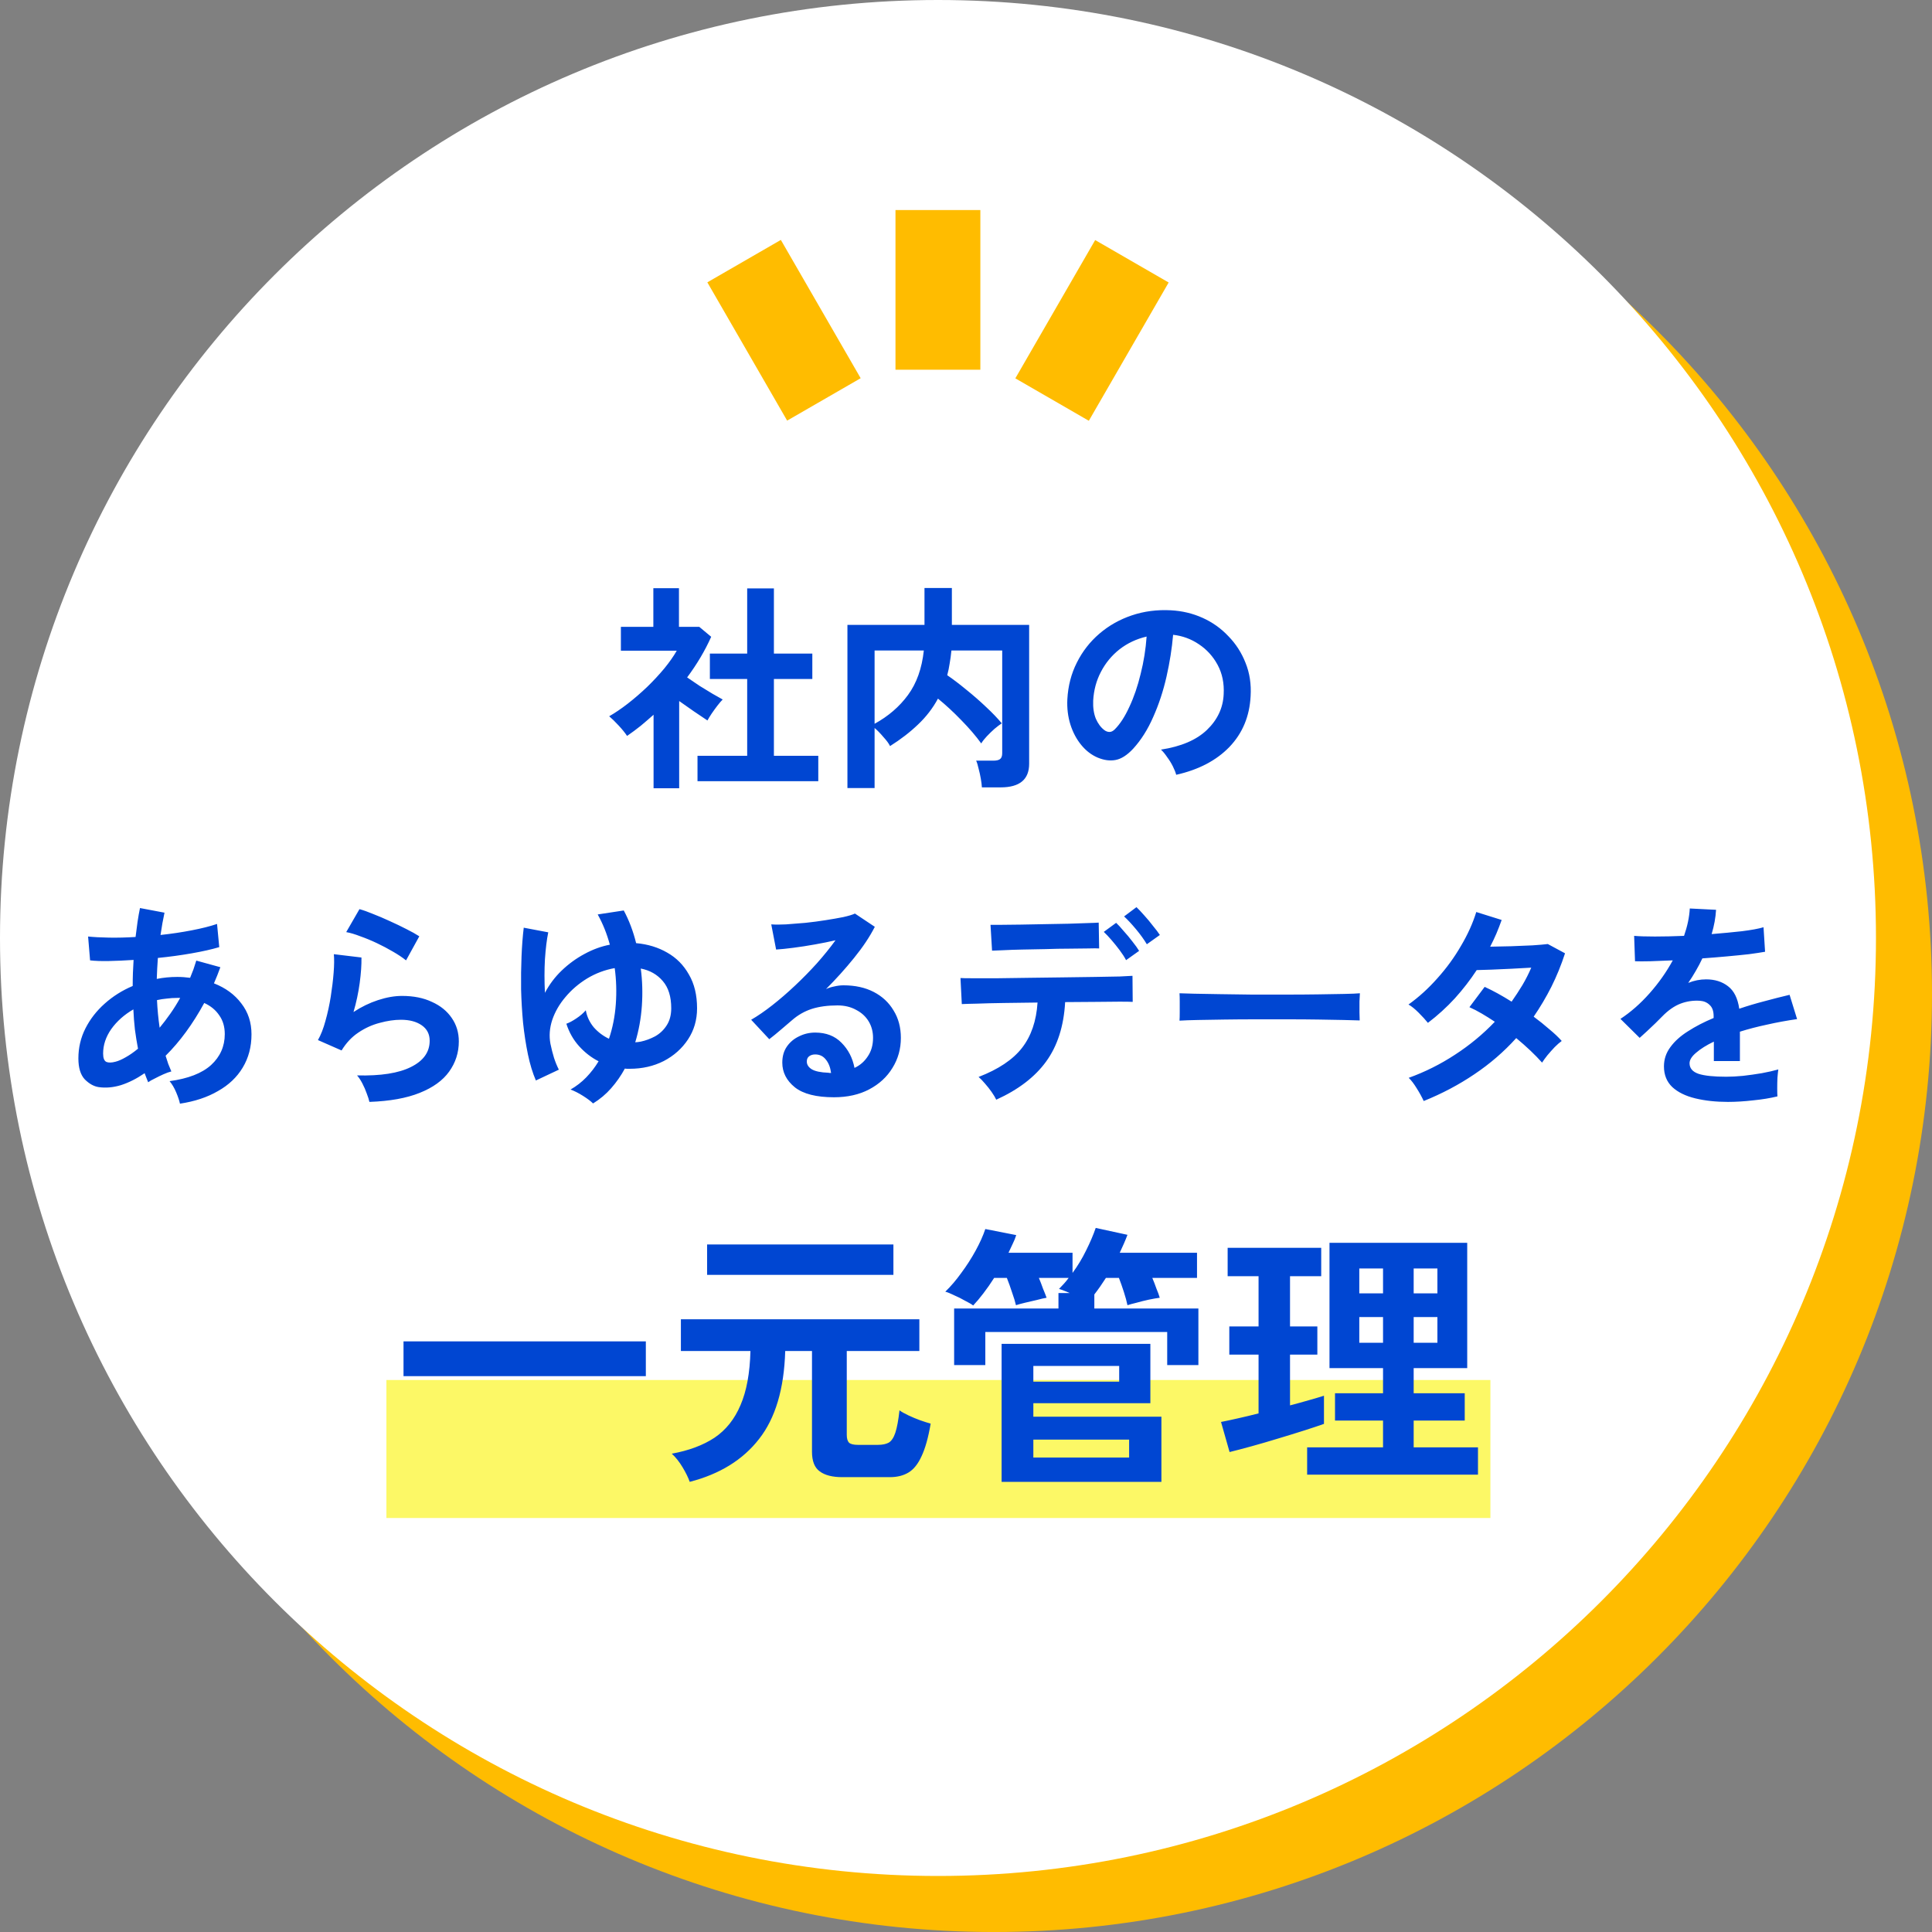
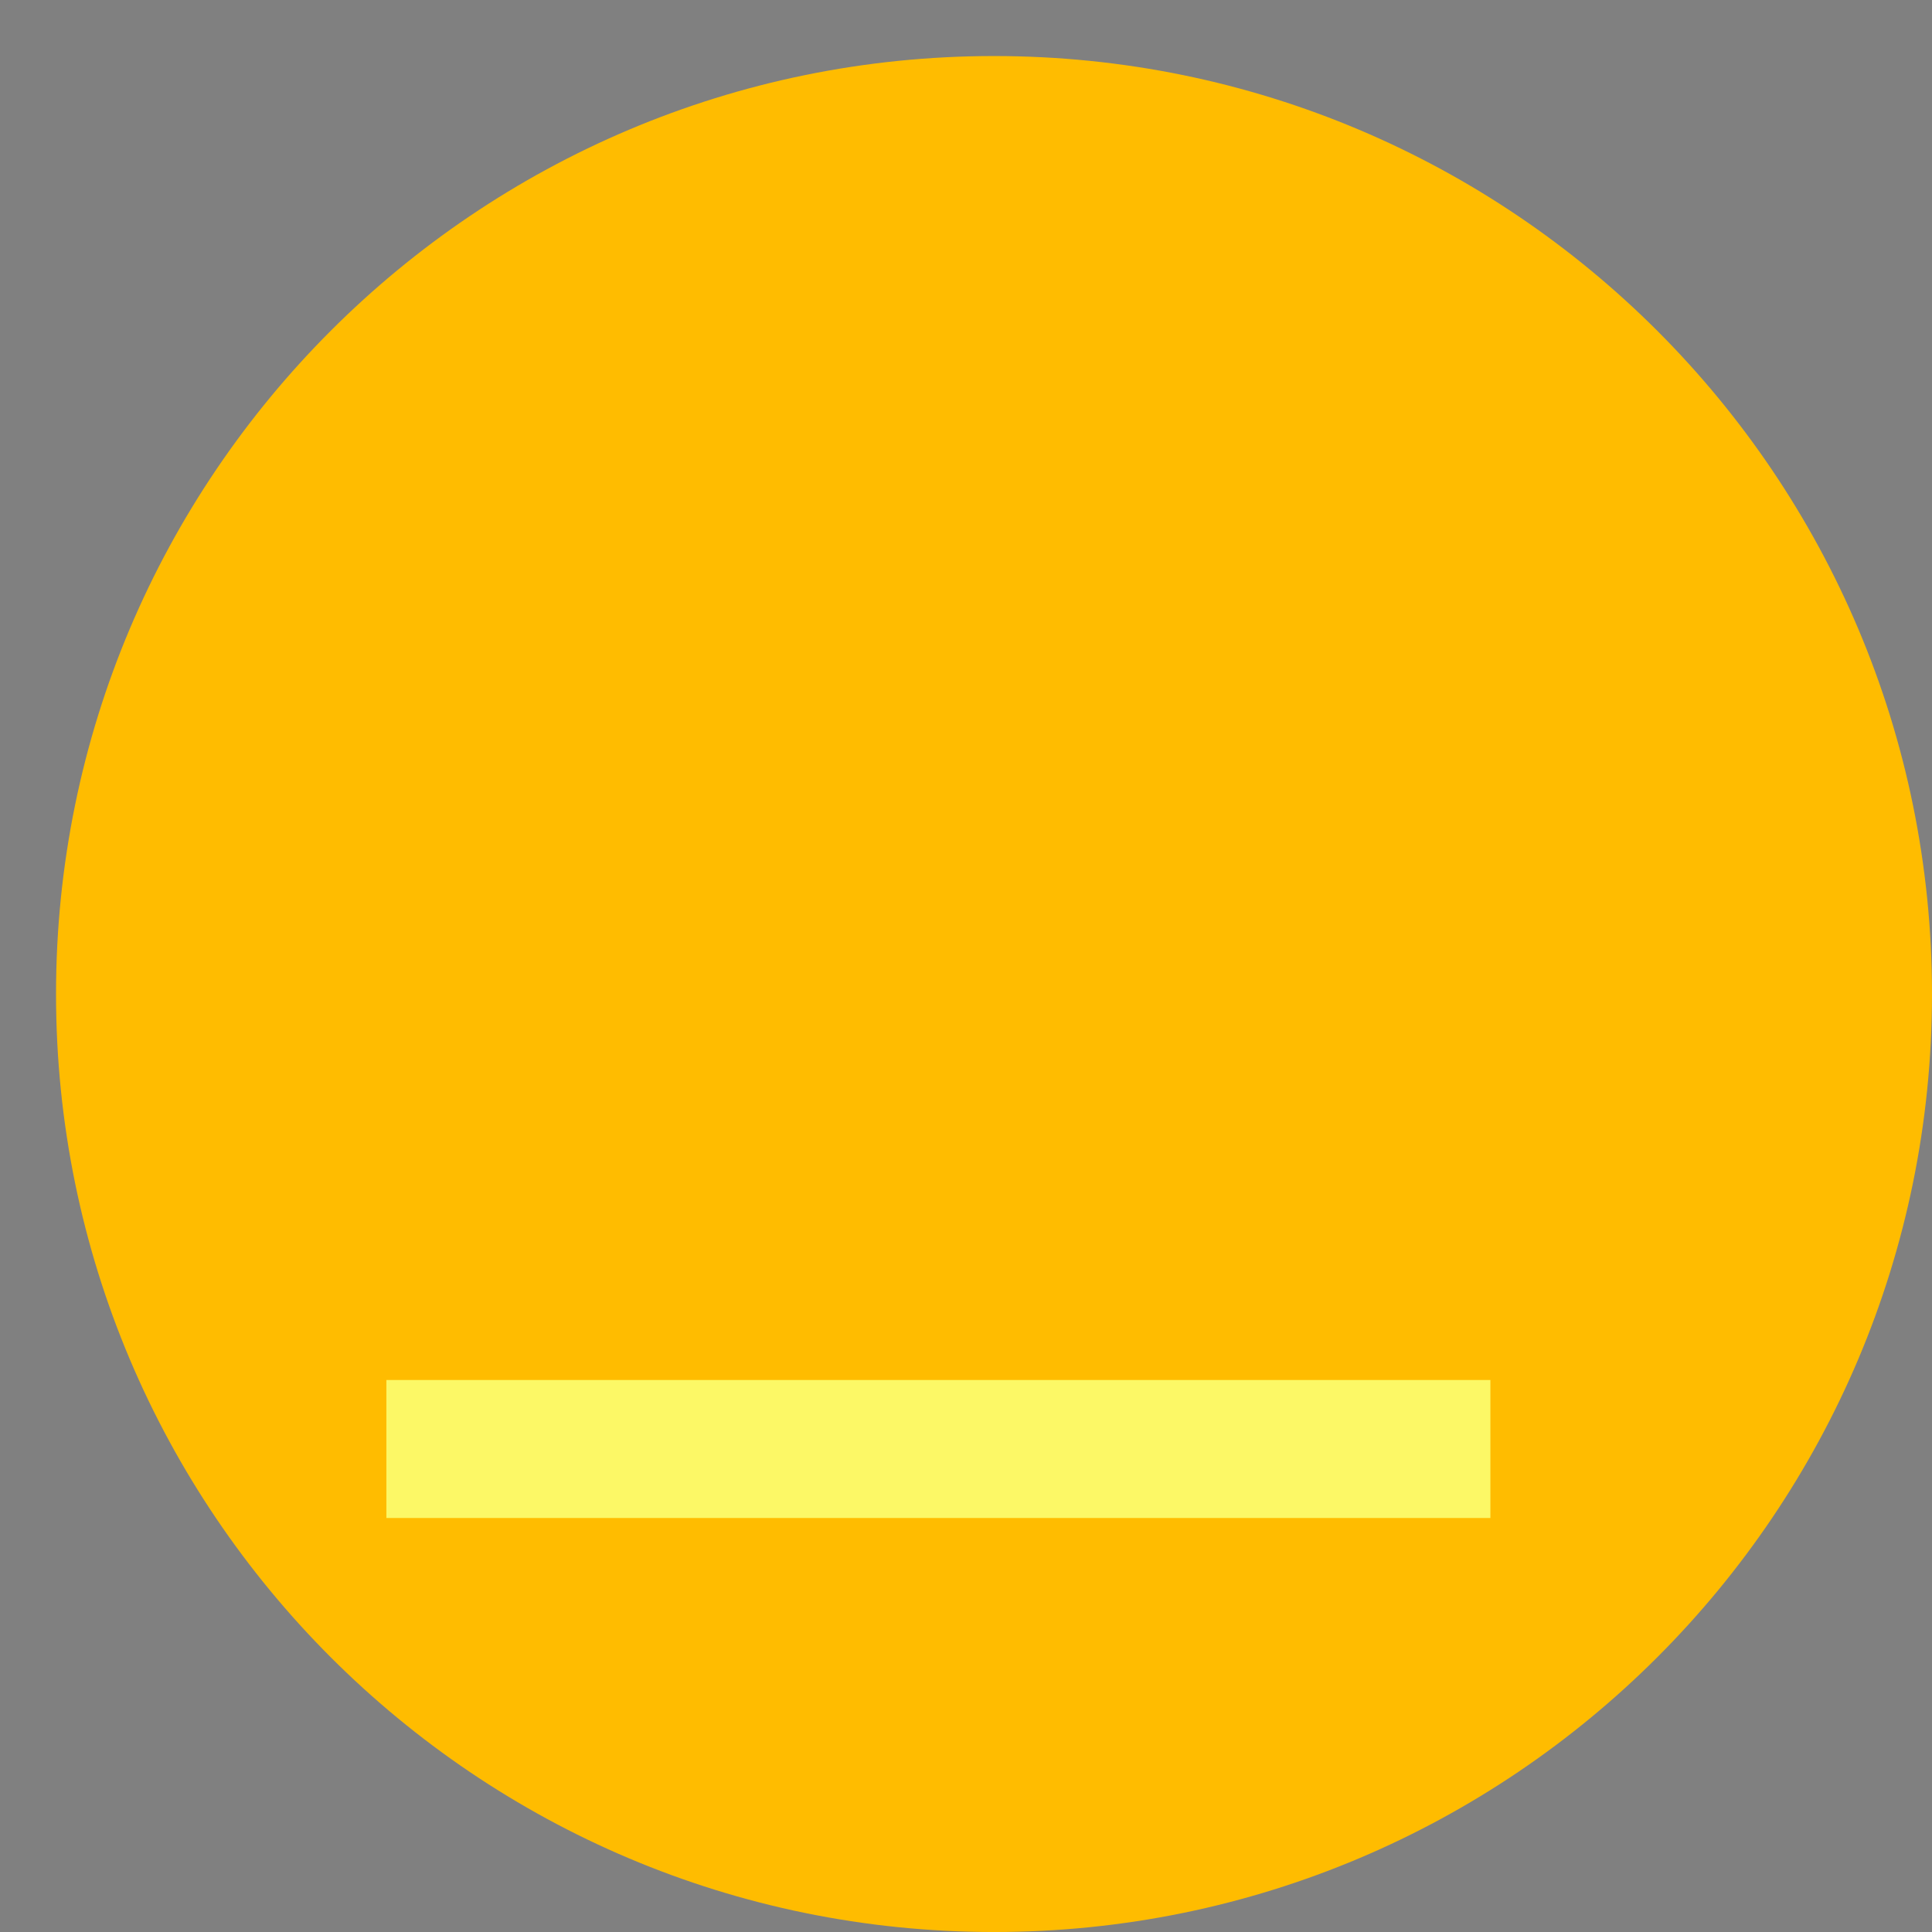
<svg xmlns="http://www.w3.org/2000/svg" width="140" height="140" viewBox="0 0 140 140" fill="none">
  <rect x="0" y="0" width="140" height="140" fill="#808080" stroke="none" />
  <path d="M72.03 140.001C109.568 140.001 140 109.569 140 72.031C140 34.492 109.568 4.061 72.03 4.061C34.491 4.061 4.06 34.492 4.06 72.031C4.06 109.569 34.491 140.001 72.03 140.001Z" fill="#FFBC00" />
-   <path d="M67.97 135.94C105.509 135.94 135.94 105.509 135.94 67.97C135.94 30.431 105.509 0 67.97 0C30.431 0 0 30.431 0 67.97C0 105.509 30.431 135.94 67.97 135.94Z" fill="white" />
  <path d="M56.583 17.385L51.257 20.459L57.04 30.48L62.367 27.406L56.583 17.385Z" fill="#FFBC00" />
  <path d="M71.04 15.221H64.89V26.791H71.04V15.221Z" fill="#FFBC00" />
-   <path d="M79.36 17.396L73.575 27.416L78.901 30.491L84.686 20.471L79.36 17.396Z" fill="#FFBC00" />
-   <path d="M50.544 56.608V54.768H54.144V49.2H51.44V47.36H54.144V42.64H56.08V47.36H58.864V49.2H56.08V54.768H59.296V56.608H50.544ZM47.36 57.12V51.792C47.061 52.059 46.752 52.325 46.432 52.592C46.112 52.848 45.781 53.093 45.44 53.328C45.301 53.115 45.099 52.864 44.832 52.576C44.565 52.288 44.336 52.064 44.144 51.904C44.571 51.659 45.019 51.355 45.488 50.992C45.968 50.619 46.437 50.213 46.896 49.776C47.355 49.328 47.771 48.88 48.144 48.432C48.517 47.973 48.816 47.547 49.04 47.152H44.992V45.424H47.344V42.624H49.2V45.424H50.672L51.536 46.144C51.088 47.147 50.507 48.128 49.792 49.088C50.069 49.28 50.368 49.483 50.688 49.696C51.019 49.899 51.333 50.091 51.632 50.272C51.931 50.443 52.176 50.581 52.368 50.688C52.261 50.795 52.133 50.944 51.984 51.136C51.845 51.317 51.707 51.509 51.568 51.712C51.44 51.904 51.339 52.069 51.264 52.208C50.976 52.016 50.651 51.797 50.288 51.552C49.925 51.296 49.568 51.045 49.216 50.8V57.12H47.36ZM61.408 57.104V45.28H66.992V42.608H68.976V45.28H74.576V55.344C74.576 56.485 73.888 57.056 72.512 57.056H71.152C71.141 56.875 71.115 56.661 71.072 56.416C71.029 56.171 70.976 55.931 70.912 55.696C70.859 55.451 70.8 55.259 70.736 55.12H71.984C72.208 55.12 72.368 55.083 72.464 55.008C72.571 54.933 72.624 54.789 72.624 54.576V47.136H68.944C68.912 47.467 68.869 47.781 68.816 48.08C68.773 48.368 68.715 48.651 68.64 48.928C69.088 49.237 69.557 49.595 70.048 50C70.539 50.395 71.008 50.805 71.456 51.232C71.904 51.648 72.283 52.043 72.592 52.416C72.443 52.512 72.267 52.645 72.064 52.816C71.872 52.987 71.685 53.168 71.504 53.36C71.333 53.541 71.2 53.712 71.104 53.872C70.72 53.339 70.24 52.779 69.664 52.192C69.099 51.605 68.533 51.083 67.968 50.624C67.595 51.317 67.115 51.941 66.528 52.496C65.952 53.051 65.275 53.573 64.496 54.064C64.411 53.883 64.251 53.664 64.016 53.408C63.792 53.141 63.579 52.923 63.376 52.752V57.104H61.408ZM63.376 52.448C64.368 51.904 65.173 51.211 65.792 50.368C66.421 49.515 66.805 48.437 66.944 47.136H63.376V52.448ZM85.232 56.144C85.189 55.973 85.109 55.771 84.992 55.536C84.875 55.301 84.736 55.077 84.576 54.864C84.427 54.64 84.277 54.459 84.128 54.32C85.589 54.096 86.699 53.621 87.456 52.896C88.224 52.16 88.629 51.296 88.672 50.304C88.715 49.515 88.571 48.811 88.24 48.192C87.909 47.573 87.456 47.072 86.88 46.688C86.315 46.304 85.691 46.075 85.008 46C84.923 46.992 84.763 48.005 84.528 49.04C84.293 50.075 83.973 51.045 83.568 51.952C83.173 52.859 82.688 53.627 82.112 54.256C81.675 54.725 81.248 54.997 80.832 55.072C80.427 55.147 79.995 55.088 79.536 54.896C79.088 54.704 78.693 54.4 78.352 53.984C78.011 53.568 77.749 53.077 77.568 52.512C77.387 51.936 77.312 51.323 77.344 50.672C77.397 49.701 77.627 48.816 78.032 48.016C78.437 47.205 78.981 46.507 79.664 45.92C80.347 45.333 81.131 44.891 82.016 44.592C82.901 44.293 83.845 44.171 84.848 44.224C85.659 44.267 86.421 44.448 87.136 44.768C87.851 45.088 88.475 45.531 89.008 46.096C89.552 46.651 89.968 47.296 90.256 48.032C90.555 48.768 90.677 49.573 90.624 50.448C90.549 51.909 90.037 53.136 89.088 54.128C88.139 55.109 86.853 55.781 85.232 56.144ZM80.032 52.912C80.149 52.997 80.272 53.04 80.4 53.04C80.528 53.04 80.656 52.976 80.784 52.848C81.168 52.464 81.52 51.92 81.84 51.216C82.171 50.512 82.443 49.717 82.656 48.832C82.88 47.947 83.024 47.045 83.088 46.128C82.352 46.299 81.696 46.608 81.12 47.056C80.555 47.504 80.107 48.048 79.776 48.688C79.445 49.317 79.259 50.011 79.216 50.768C79.195 51.269 79.259 51.707 79.408 52.08C79.568 52.443 79.776 52.72 80.032 52.912ZM13.04 79.976C12.997 79.763 12.907 79.491 12.768 79.16C12.629 78.829 12.469 78.557 12.288 78.344C13.632 78.163 14.635 77.773 15.296 77.176C15.957 76.568 16.288 75.821 16.288 74.936C16.288 74.403 16.155 73.949 15.888 73.576C15.632 73.192 15.269 72.893 14.8 72.68C13.968 74.205 13.035 75.48 12 76.504C12.064 76.707 12.128 76.904 12.192 77.096C12.267 77.277 12.341 77.459 12.416 77.64C12.245 77.683 12.053 77.752 11.84 77.848C11.627 77.944 11.419 78.045 11.216 78.152C11.013 78.248 10.853 78.339 10.736 78.424C10.693 78.317 10.651 78.211 10.608 78.104C10.565 77.987 10.523 77.875 10.48 77.768C9.904 78.163 9.333 78.451 8.768 78.632C8.203 78.803 7.664 78.851 7.152 78.776C6.8 78.723 6.464 78.536 6.144 78.216C5.835 77.885 5.68 77.379 5.68 76.696C5.68 75.917 5.851 75.192 6.192 74.52C6.533 73.848 6.997 73.251 7.584 72.728C8.181 72.195 8.859 71.768 9.616 71.448C9.616 71.128 9.621 70.813 9.632 70.504C9.653 70.184 9.669 69.869 9.68 69.56C9.04 69.603 8.443 69.629 7.888 69.64C7.344 69.651 6.891 69.635 6.528 69.592L6.384 67.864C6.8 67.907 7.307 67.933 7.904 67.944C8.501 67.955 9.141 67.939 9.824 67.896C9.877 67.512 9.925 67.144 9.968 66.792C10.021 66.44 10.08 66.109 10.144 65.8L11.92 66.136C11.813 66.627 11.717 67.165 11.632 67.752C12.421 67.667 13.173 67.555 13.888 67.416C14.613 67.277 15.227 67.123 15.728 66.952L15.888 68.632C15.355 68.792 14.693 68.941 13.904 69.08C13.115 69.219 12.293 69.331 11.44 69.416C11.419 69.661 11.403 69.912 11.392 70.168C11.381 70.424 11.371 70.68 11.36 70.936C11.84 70.84 12.336 70.792 12.848 70.792C13.008 70.792 13.163 70.797 13.312 70.808C13.472 70.819 13.627 70.835 13.776 70.856C13.861 70.653 13.941 70.451 14.016 70.248C14.091 70.035 14.16 69.821 14.224 69.608L15.968 70.088C15.893 70.291 15.819 70.488 15.744 70.68C15.669 70.872 15.589 71.064 15.504 71.256C16.347 71.587 17.008 72.072 17.488 72.712C17.979 73.341 18.224 74.088 18.224 74.952C18.224 75.859 18.011 76.664 17.584 77.368C17.168 78.061 16.571 78.627 15.792 79.064C15.024 79.512 14.107 79.816 13.04 79.976ZM8.368 76.936C8.581 76.883 8.827 76.776 9.104 76.616C9.392 76.456 9.691 76.248 10 75.992C9.915 75.544 9.84 75.08 9.776 74.6C9.723 74.12 9.685 73.635 9.664 73.144C9.003 73.528 8.469 74.003 8.064 74.568C7.669 75.133 7.472 75.725 7.472 76.344C7.472 76.675 7.552 76.877 7.712 76.952C7.872 77.016 8.091 77.011 8.368 76.936ZM11.568 74.472C11.824 74.163 12.08 73.827 12.336 73.464C12.592 73.101 12.832 72.717 13.056 72.312H12.848C12.592 72.312 12.341 72.328 12.096 72.36C11.851 72.381 11.611 72.419 11.376 72.472C11.408 73.144 11.472 73.811 11.568 74.472ZM26.768 79.848C26.736 79.688 26.672 79.485 26.576 79.24C26.491 78.995 26.384 78.749 26.256 78.504C26.128 78.259 26 78.067 25.872 77.928C27.579 77.971 28.88 77.768 29.776 77.32C30.683 76.872 31.136 76.237 31.136 75.416C31.136 74.936 30.944 74.563 30.56 74.296C30.176 74.029 29.675 73.896 29.056 73.896C28.576 73.896 28.064 73.971 27.52 74.12C26.976 74.259 26.459 74.493 25.968 74.824C25.488 75.144 25.083 75.576 24.752 76.12L23.04 75.368C23.253 74.995 23.435 74.531 23.584 73.976C23.744 73.411 23.872 72.824 23.968 72.216C24.064 71.608 24.133 71.032 24.176 70.488C24.219 69.944 24.224 69.496 24.192 69.144L26.192 69.384C26.203 69.907 26.16 70.525 26.064 71.24C25.968 71.944 25.819 72.643 25.616 73.336C26.181 72.963 26.773 72.675 27.392 72.472C28.011 72.269 28.592 72.168 29.136 72.168C29.968 72.168 30.688 72.312 31.296 72.6C31.915 72.877 32.395 73.267 32.736 73.768C33.077 74.259 33.248 74.824 33.248 75.464C33.248 76.275 33.013 77.005 32.544 77.656C32.085 78.296 31.376 78.808 30.416 79.192C29.467 79.576 28.251 79.795 26.768 79.848ZM29.424 69.592C29.157 69.379 28.837 69.165 28.464 68.952C28.101 68.739 27.717 68.536 27.312 68.344C26.907 68.152 26.507 67.987 26.112 67.848C25.728 67.699 25.387 67.597 25.088 67.544L26.048 65.88C26.325 65.955 26.656 66.072 27.04 66.232C27.424 66.381 27.824 66.552 28.24 66.744C28.667 66.936 29.067 67.128 29.44 67.32C29.824 67.512 30.139 67.688 30.384 67.848L29.424 69.592ZM42.976 79.96C42.816 79.8 42.576 79.619 42.256 79.416C41.936 79.213 41.632 79.059 41.344 78.952C41.771 78.707 42.149 78.413 42.48 78.072C42.821 77.72 43.12 77.331 43.376 76.904C42.853 76.637 42.384 76.275 41.968 75.816C41.552 75.357 41.243 74.813 41.04 74.184C41.253 74.109 41.493 73.981 41.76 73.8C42.037 73.619 42.267 73.421 42.448 73.208C42.533 73.667 42.725 74.077 43.024 74.44C43.333 74.792 43.701 75.069 44.128 75.272C44.395 74.483 44.56 73.645 44.624 72.76C44.688 71.875 44.661 71.005 44.544 70.152C43.829 70.28 43.163 70.531 42.544 70.904C41.936 71.277 41.413 71.725 40.976 72.248C40.539 72.76 40.219 73.315 40.016 73.912C39.824 74.499 39.781 75.075 39.888 75.64C39.963 76.003 40.048 76.339 40.144 76.648C40.24 76.947 40.357 77.235 40.496 77.512L38.832 78.296C38.597 77.752 38.405 77.123 38.256 76.408C38.107 75.683 37.989 74.92 37.904 74.12C37.829 73.309 37.781 72.499 37.76 71.688C37.749 70.867 37.76 70.072 37.792 69.304C37.824 68.536 37.877 67.843 37.952 67.224L39.728 67.56C39.621 68.083 39.541 68.733 39.488 69.512C39.445 70.28 39.445 71.091 39.488 71.944C39.808 71.336 40.213 70.797 40.704 70.328C41.205 69.848 41.755 69.448 42.352 69.128C42.96 68.797 43.573 68.573 44.192 68.456C43.979 67.667 43.685 66.936 43.312 66.264L45.2 65.976C45.584 66.691 45.883 67.48 46.096 68.344C46.939 68.419 47.691 68.648 48.352 69.032C49.013 69.405 49.536 69.933 49.92 70.616C50.315 71.288 50.512 72.104 50.512 73.064C50.512 73.907 50.293 74.659 49.856 75.32C49.419 75.981 48.832 76.504 48.096 76.888C47.36 77.261 46.539 77.448 45.632 77.448C45.579 77.448 45.52 77.448 45.456 77.448C45.392 77.448 45.333 77.443 45.28 77.432C45.003 77.944 44.672 78.419 44.288 78.856C43.915 79.283 43.477 79.651 42.976 79.96ZM46.032 75.528C46.096 75.517 46.16 75.512 46.224 75.512C46.299 75.501 46.368 75.491 46.432 75.48C46.784 75.405 47.131 75.277 47.472 75.096C47.813 74.904 48.091 74.643 48.304 74.312C48.528 73.971 48.64 73.555 48.64 73.064C48.64 72.221 48.437 71.565 48.032 71.096C47.627 70.616 47.093 70.312 46.432 70.184C46.549 71.059 46.576 71.96 46.512 72.888C46.448 73.805 46.288 74.685 46.032 75.528ZM60.432 79.512C59.152 79.512 58.208 79.272 57.6 78.792C56.992 78.301 56.688 77.704 56.688 77C56.688 76.541 56.8 76.152 57.024 75.832C57.248 75.512 57.541 75.267 57.904 75.096C58.267 74.915 58.656 74.824 59.072 74.824C59.861 74.824 60.496 75.069 60.976 75.56C61.467 76.051 61.781 76.659 61.92 77.384C62.315 77.203 62.635 76.925 62.88 76.552C63.136 76.179 63.264 75.731 63.264 75.208C63.264 74.76 63.157 74.36 62.944 74.008C62.731 73.656 62.427 73.379 62.032 73.176C61.648 72.963 61.2 72.856 60.688 72.856C59.973 72.856 59.349 72.941 58.816 73.112C58.293 73.283 57.819 73.555 57.392 73.928C57.2 74.099 56.944 74.317 56.624 74.584C56.315 74.851 56.021 75.091 55.744 75.304L54.432 73.896C54.912 73.619 55.424 73.267 55.968 72.84C56.512 72.413 57.061 71.939 57.616 71.416C58.171 70.893 58.699 70.355 59.2 69.8C59.701 69.235 60.149 68.68 60.544 68.136C60.085 68.243 59.584 68.344 59.04 68.44C58.507 68.536 57.989 68.616 57.488 68.68C56.997 68.744 56.581 68.787 56.24 68.808L55.888 66.984C56.176 67.005 56.533 67.005 56.96 66.984C57.397 66.952 57.867 66.915 58.368 66.872C58.869 66.819 59.355 66.755 59.824 66.68C60.304 66.605 60.731 66.531 61.104 66.456C61.488 66.371 61.771 66.285 61.952 66.2L63.392 67.16C63.029 67.875 62.528 68.627 61.888 69.416C61.259 70.195 60.581 70.947 59.856 71.672C60.037 71.587 60.24 71.523 60.464 71.48C60.688 71.427 60.907 71.4 61.12 71.4C61.963 71.4 62.693 71.56 63.312 71.88C63.931 72.2 64.411 72.648 64.752 73.224C65.104 73.789 65.28 74.451 65.28 75.208C65.28 76.008 65.077 76.733 64.672 77.384C64.277 78.035 63.717 78.552 62.992 78.936C62.267 79.32 61.413 79.512 60.432 79.512ZM60.224 77.752C60.171 77.347 60.043 77.021 59.84 76.776C59.648 76.531 59.392 76.408 59.072 76.408C58.901 76.408 58.757 76.451 58.64 76.536C58.523 76.621 58.464 76.749 58.464 76.92C58.464 77.144 58.581 77.331 58.816 77.48C59.061 77.629 59.467 77.715 60.032 77.736C60.064 77.747 60.096 77.752 60.128 77.752C60.16 77.752 60.192 77.752 60.224 77.752ZM72.192 79.688C72.117 79.528 72.005 79.341 71.856 79.128C71.707 78.915 71.547 78.712 71.376 78.52C71.205 78.317 71.051 78.157 70.912 78.04C72.352 77.485 73.403 76.781 74.064 75.928C74.725 75.075 75.099 73.981 75.184 72.648C74.341 72.659 73.531 72.669 72.752 72.68C71.984 72.691 71.328 72.707 70.784 72.728C70.24 72.739 69.877 72.749 69.696 72.76L69.6 70.872C69.728 70.883 70.032 70.888 70.512 70.888C70.992 70.888 71.584 70.888 72.288 70.888C72.992 70.877 73.755 70.867 74.576 70.856C75.408 70.845 76.235 70.835 77.056 70.824C77.877 70.813 78.64 70.803 79.344 70.792C80.059 70.781 80.656 70.771 81.136 70.76C81.627 70.739 81.936 70.723 82.064 70.712L82.08 72.6C81.931 72.589 81.616 72.584 81.136 72.584C80.656 72.584 80.075 72.589 79.392 72.6C78.709 72.6 77.973 72.605 77.184 72.616C77.088 74.355 76.629 75.789 75.808 76.92C74.997 78.04 73.792 78.963 72.192 79.688ZM71.888 68.888L71.776 67.016C71.904 67.016 72.165 67.016 72.56 67.016C72.965 67.016 73.44 67.011 73.984 67C74.539 66.989 75.115 66.979 75.712 66.968C76.32 66.957 76.896 66.947 77.44 66.936C77.995 66.915 78.464 66.899 78.848 66.888C79.243 66.877 79.499 66.867 79.616 66.856L79.648 68.728C79.509 68.717 79.243 68.717 78.848 68.728C78.464 68.728 78 68.733 77.456 68.744C76.923 68.744 76.363 68.755 75.776 68.776C75.2 68.787 74.64 68.797 74.096 68.808C73.563 68.819 73.099 68.835 72.704 68.856C72.309 68.867 72.037 68.877 71.888 68.888ZM83.104 68.424C82.901 68.083 82.64 67.72 82.32 67.336C82 66.952 81.712 66.643 81.456 66.408L82.352 65.736C82.501 65.875 82.688 66.072 82.912 66.328C83.136 66.573 83.349 66.829 83.552 67.096C83.765 67.352 83.931 67.571 84.048 67.752L83.104 68.424ZM81.6 69.576C81.483 69.352 81.328 69.112 81.136 68.856C80.944 68.6 80.747 68.355 80.544 68.12C80.341 67.885 80.155 67.688 79.984 67.528L80.88 66.872C81.029 67.011 81.211 67.208 81.424 67.464C81.648 67.709 81.861 67.965 82.064 68.232C82.277 68.499 82.437 68.723 82.544 68.904L81.6 69.576ZM85.472 73.96C85.483 73.811 85.488 73.608 85.488 73.352C85.488 73.096 85.488 72.84 85.488 72.584C85.488 72.328 85.483 72.125 85.472 71.976C85.675 71.987 86.032 71.997 86.544 72.008C87.067 72.019 87.685 72.029 88.4 72.04C89.125 72.051 89.899 72.061 90.72 72.072C91.541 72.072 92.363 72.072 93.184 72.072C94.005 72.072 94.779 72.067 95.504 72.056C96.24 72.045 96.875 72.035 97.408 72.024C97.941 72.013 98.32 71.997 98.544 71.976C98.533 72.115 98.523 72.312 98.512 72.568C98.512 72.824 98.512 73.085 98.512 73.352C98.523 73.608 98.528 73.805 98.528 73.944C98.261 73.933 97.867 73.923 97.344 73.912C96.832 73.901 96.229 73.891 95.536 73.88C94.853 73.869 94.123 73.864 93.344 73.864C92.576 73.864 91.797 73.864 91.008 73.864C90.219 73.864 89.467 73.869 88.752 73.88C88.037 73.891 87.392 73.901 86.816 73.912C86.251 73.923 85.803 73.939 85.472 73.96ZM103.168 79.784C103.029 79.485 102.859 79.176 102.656 78.856C102.453 78.525 102.261 78.275 102.08 78.104C103.264 77.677 104.384 77.117 105.44 76.424C106.507 75.731 107.467 74.936 108.32 74.04C108 73.827 107.685 73.629 107.376 73.448C107.067 73.267 106.768 73.112 106.48 72.984L107.584 71.512C108.192 71.789 108.843 72.147 109.536 72.584C109.813 72.189 110.075 71.789 110.32 71.384C110.565 70.968 110.779 70.547 110.96 70.12C110.512 70.141 110.027 70.168 109.504 70.2C108.992 70.221 108.512 70.243 108.064 70.264C107.616 70.275 107.264 70.285 107.008 70.296C106.539 71.011 106.011 71.693 105.424 72.344C104.837 72.984 104.187 73.576 103.472 74.12C103.301 73.907 103.077 73.661 102.8 73.384C102.523 73.107 102.277 72.909 102.064 72.792C102.811 72.259 103.509 71.624 104.16 70.888C104.821 70.152 105.392 69.368 105.872 68.536C106.363 67.704 106.731 66.888 106.976 66.088L108.816 66.664C108.699 66.995 108.571 67.325 108.432 67.656C108.293 67.976 108.144 68.291 107.984 68.6C108.453 68.589 108.96 68.579 109.504 68.568C110.059 68.547 110.576 68.525 111.056 68.504C111.536 68.472 111.904 68.44 112.16 68.408L113.408 69.08C113.131 69.933 112.8 70.744 112.416 71.512C112.032 72.269 111.605 72.989 111.136 73.672C111.541 73.971 111.92 74.275 112.272 74.584C112.635 74.883 112.933 75.165 113.168 75.432C113.019 75.539 112.848 75.688 112.656 75.88C112.475 76.072 112.299 76.269 112.128 76.472C111.968 76.675 111.84 76.851 111.744 77C111.243 76.435 110.619 75.843 109.872 75.224C108.976 76.216 107.963 77.091 106.832 77.848C105.712 78.605 104.491 79.251 103.168 79.784ZM125.216 79.848C124.341 79.848 123.552 79.763 122.848 79.592C122.144 79.421 121.589 79.149 121.184 78.776C120.779 78.392 120.576 77.891 120.576 77.272C120.576 76.76 120.731 76.296 121.04 75.88C121.349 75.453 121.776 75.069 122.32 74.728C122.864 74.376 123.483 74.056 124.176 73.768V73.64C124.176 73.267 124.08 72.995 123.888 72.824C123.707 72.643 123.472 72.541 123.184 72.52C122.693 72.488 122.224 72.557 121.776 72.728C121.328 72.899 120.885 73.208 120.448 73.656C120.32 73.784 120.155 73.949 119.952 74.152C119.749 74.344 119.547 74.536 119.344 74.728C119.141 74.92 118.965 75.08 118.816 75.208L117.424 73.832C118.171 73.341 118.875 72.723 119.536 71.976C120.197 71.229 120.757 70.435 121.216 69.592C120.619 69.613 120.075 69.635 119.584 69.656C119.093 69.667 118.725 69.667 118.48 69.656L118.416 67.816C118.779 67.848 119.28 67.864 119.92 67.864C120.571 67.864 121.275 67.848 122.032 67.816C122.277 67.112 122.416 66.451 122.448 65.832L124.352 65.928C124.32 66.493 124.213 67.08 124.032 67.688C124.821 67.624 125.552 67.555 126.224 67.48C126.907 67.395 127.429 67.299 127.792 67.192L127.904 68.968C127.605 69.021 127.216 69.08 126.736 69.144C126.256 69.197 125.723 69.251 125.136 69.304C124.56 69.357 123.968 69.405 123.36 69.448C123.221 69.747 123.061 70.051 122.88 70.36C122.709 70.659 122.528 70.947 122.336 71.224C122.763 71.053 123.195 70.968 123.632 70.968C124.261 70.968 124.789 71.133 125.216 71.464C125.653 71.795 125.925 72.339 126.032 73.096C126.629 72.893 127.237 72.712 127.856 72.552C128.485 72.381 129.093 72.227 129.68 72.088L130.224 73.848C129.477 73.955 128.752 74.088 128.048 74.248C127.344 74.397 126.688 74.568 126.08 74.76V76.888H124.192V75.48C123.659 75.736 123.232 76.003 122.912 76.28C122.592 76.547 122.432 76.803 122.432 77.048C122.432 77.411 122.651 77.667 123.088 77.816C123.525 77.955 124.192 78.024 125.088 78.024C125.451 78.024 125.856 78.003 126.304 77.96C126.763 77.907 127.216 77.843 127.664 77.768C128.123 77.683 128.523 77.592 128.864 77.496C128.843 77.635 128.821 77.837 128.8 78.104C128.789 78.36 128.784 78.616 128.784 78.872C128.784 79.128 128.789 79.32 128.8 79.448C128.277 79.576 127.691 79.672 127.04 79.736C126.389 79.811 125.781 79.848 125.216 79.848Z" fill="#0046D2" />
  <path d="M108 100H28V110H108V100Z" fill="#FCF866" />
-   <path d="M29.24 99.72V97.2H46.8V99.72H29.24ZM49.98 107.38C49.873 107.073 49.7 106.72 49.46 106.32C49.22 105.92 48.96 105.593 48.68 105.34C49.92 105.113 50.953 104.727 51.78 104.18C52.607 103.62 53.233 102.833 53.66 101.82C54.1 100.807 54.34 99.5 54.38 97.9H49.34V95.6H66.62V97.9H61.36V103.98C61.36 104.233 61.413 104.42 61.52 104.54C61.64 104.647 61.853 104.7 62.16 104.7H63.62C63.94 104.7 64.2 104.647 64.4 104.54C64.6 104.42 64.76 104.18 64.88 103.82C65 103.46 65.1 102.92 65.18 102.2C65.327 102.307 65.54 102.427 65.82 102.56C66.1 102.693 66.387 102.813 66.68 102.92C66.987 103.027 67.24 103.107 67.44 103.16C67.267 104.173 67.047 104.96 66.78 105.52C66.527 106.08 66.213 106.473 65.84 106.7C65.467 106.927 65.013 107.04 64.48 107.04H61.04C60.32 107.04 59.773 106.9 59.4 106.62C59.027 106.353 58.84 105.88 58.84 105.2V97.9H56.9C56.82 100.647 56.187 102.773 55 104.28C53.827 105.787 52.153 106.82 49.98 107.38ZM51.24 92.38V90.18H64.74V92.38H51.24ZM72.58 107.38V97.38H83.36V101.68H74.88V102.66H84.16V107.38H72.58ZM69.14 98.92V94.82H76.7V93.7H77.52C77.373 93.633 77.227 93.573 77.08 93.52C76.947 93.467 76.833 93.427 76.74 93.4C76.86 93.28 76.98 93.153 77.1 93.02C77.22 92.887 77.333 92.747 77.44 92.6H75.28C75.387 92.853 75.487 93.113 75.58 93.38C75.687 93.633 75.773 93.853 75.84 94.04C75.667 94.067 75.433 94.12 75.14 94.2C74.847 94.267 74.56 94.333 74.28 94.4C74 94.467 73.78 94.527 73.62 94.58C73.567 94.34 73.473 94.033 73.34 93.66C73.22 93.287 73.093 92.933 72.96 92.6H72.04C71.787 93 71.527 93.373 71.26 93.72C71.007 94.053 70.76 94.347 70.52 94.6C70.4 94.507 70.207 94.393 69.94 94.26C69.687 94.113 69.42 93.98 69.14 93.86C68.873 93.727 68.66 93.64 68.5 93.6C68.9 93.213 69.287 92.76 69.66 92.24C70.047 91.72 70.393 91.18 70.7 90.62C71.007 90.06 71.24 89.54 71.4 89.06L73.64 89.5C73.573 89.713 73.487 89.927 73.38 90.14C73.287 90.34 73.187 90.553 73.08 90.78H77.72V92.24C78.093 91.733 78.42 91.193 78.7 90.62C78.993 90.033 79.227 89.487 79.4 88.98L81.7 89.48C81.62 89.693 81.533 89.907 81.44 90.12C81.347 90.333 81.247 90.553 81.14 90.78H86.74V92.6H83.5C83.607 92.853 83.707 93.113 83.8 93.38C83.907 93.633 83.987 93.853 84.04 94.04C83.827 94.067 83.56 94.113 83.24 94.18C82.933 94.247 82.64 94.32 82.36 94.4C82.08 94.467 81.86 94.527 81.7 94.58C81.647 94.313 81.56 93.993 81.44 93.62C81.32 93.247 81.2 92.907 81.08 92.6H80.14C79.86 93.04 79.58 93.44 79.3 93.8V94.82H86.84V98.92H84.58V96.52H71.4V98.92H69.14ZM74.88 105.62H81.82V104.32H74.88V105.62ZM74.88 100.12H81.1V98.98H74.88V100.12ZM94.72 106.86V104.88H100.22V102.94H96.74V100.96H100.22V99.14H96.34V90.06H106.32V99.14H102.44V100.96H106.14V102.94H102.44V104.88H107.1V106.86H94.72ZM89.1 105.22L88.48 103.04C88.827 102.973 89.233 102.887 89.7 102.78C90.18 102.673 90.68 102.553 91.2 102.42V98.16H89.08V96.12H91.2V92.48H88.96V90.42H95.74V92.48H93.48V96.12H95.46V98.16H93.48V101.84C93.987 101.707 94.447 101.58 94.86 101.46C95.287 101.34 95.647 101.233 95.94 101.14V103.18C95.567 103.313 95.087 103.473 94.5 103.66C93.913 103.847 93.287 104.04 92.62 104.24C91.967 104.44 91.327 104.627 90.7 104.8C90.073 104.973 89.54 105.113 89.1 105.22ZM98.5 97.3H100.22V95.44H98.5V97.3ZM102.44 97.3H104.16V95.44H102.44V97.3ZM98.5 93.72H100.22V91.92H98.5V93.72ZM102.44 93.72H104.16V91.92H102.44V93.72Z" fill="#0046D2" />
</svg>